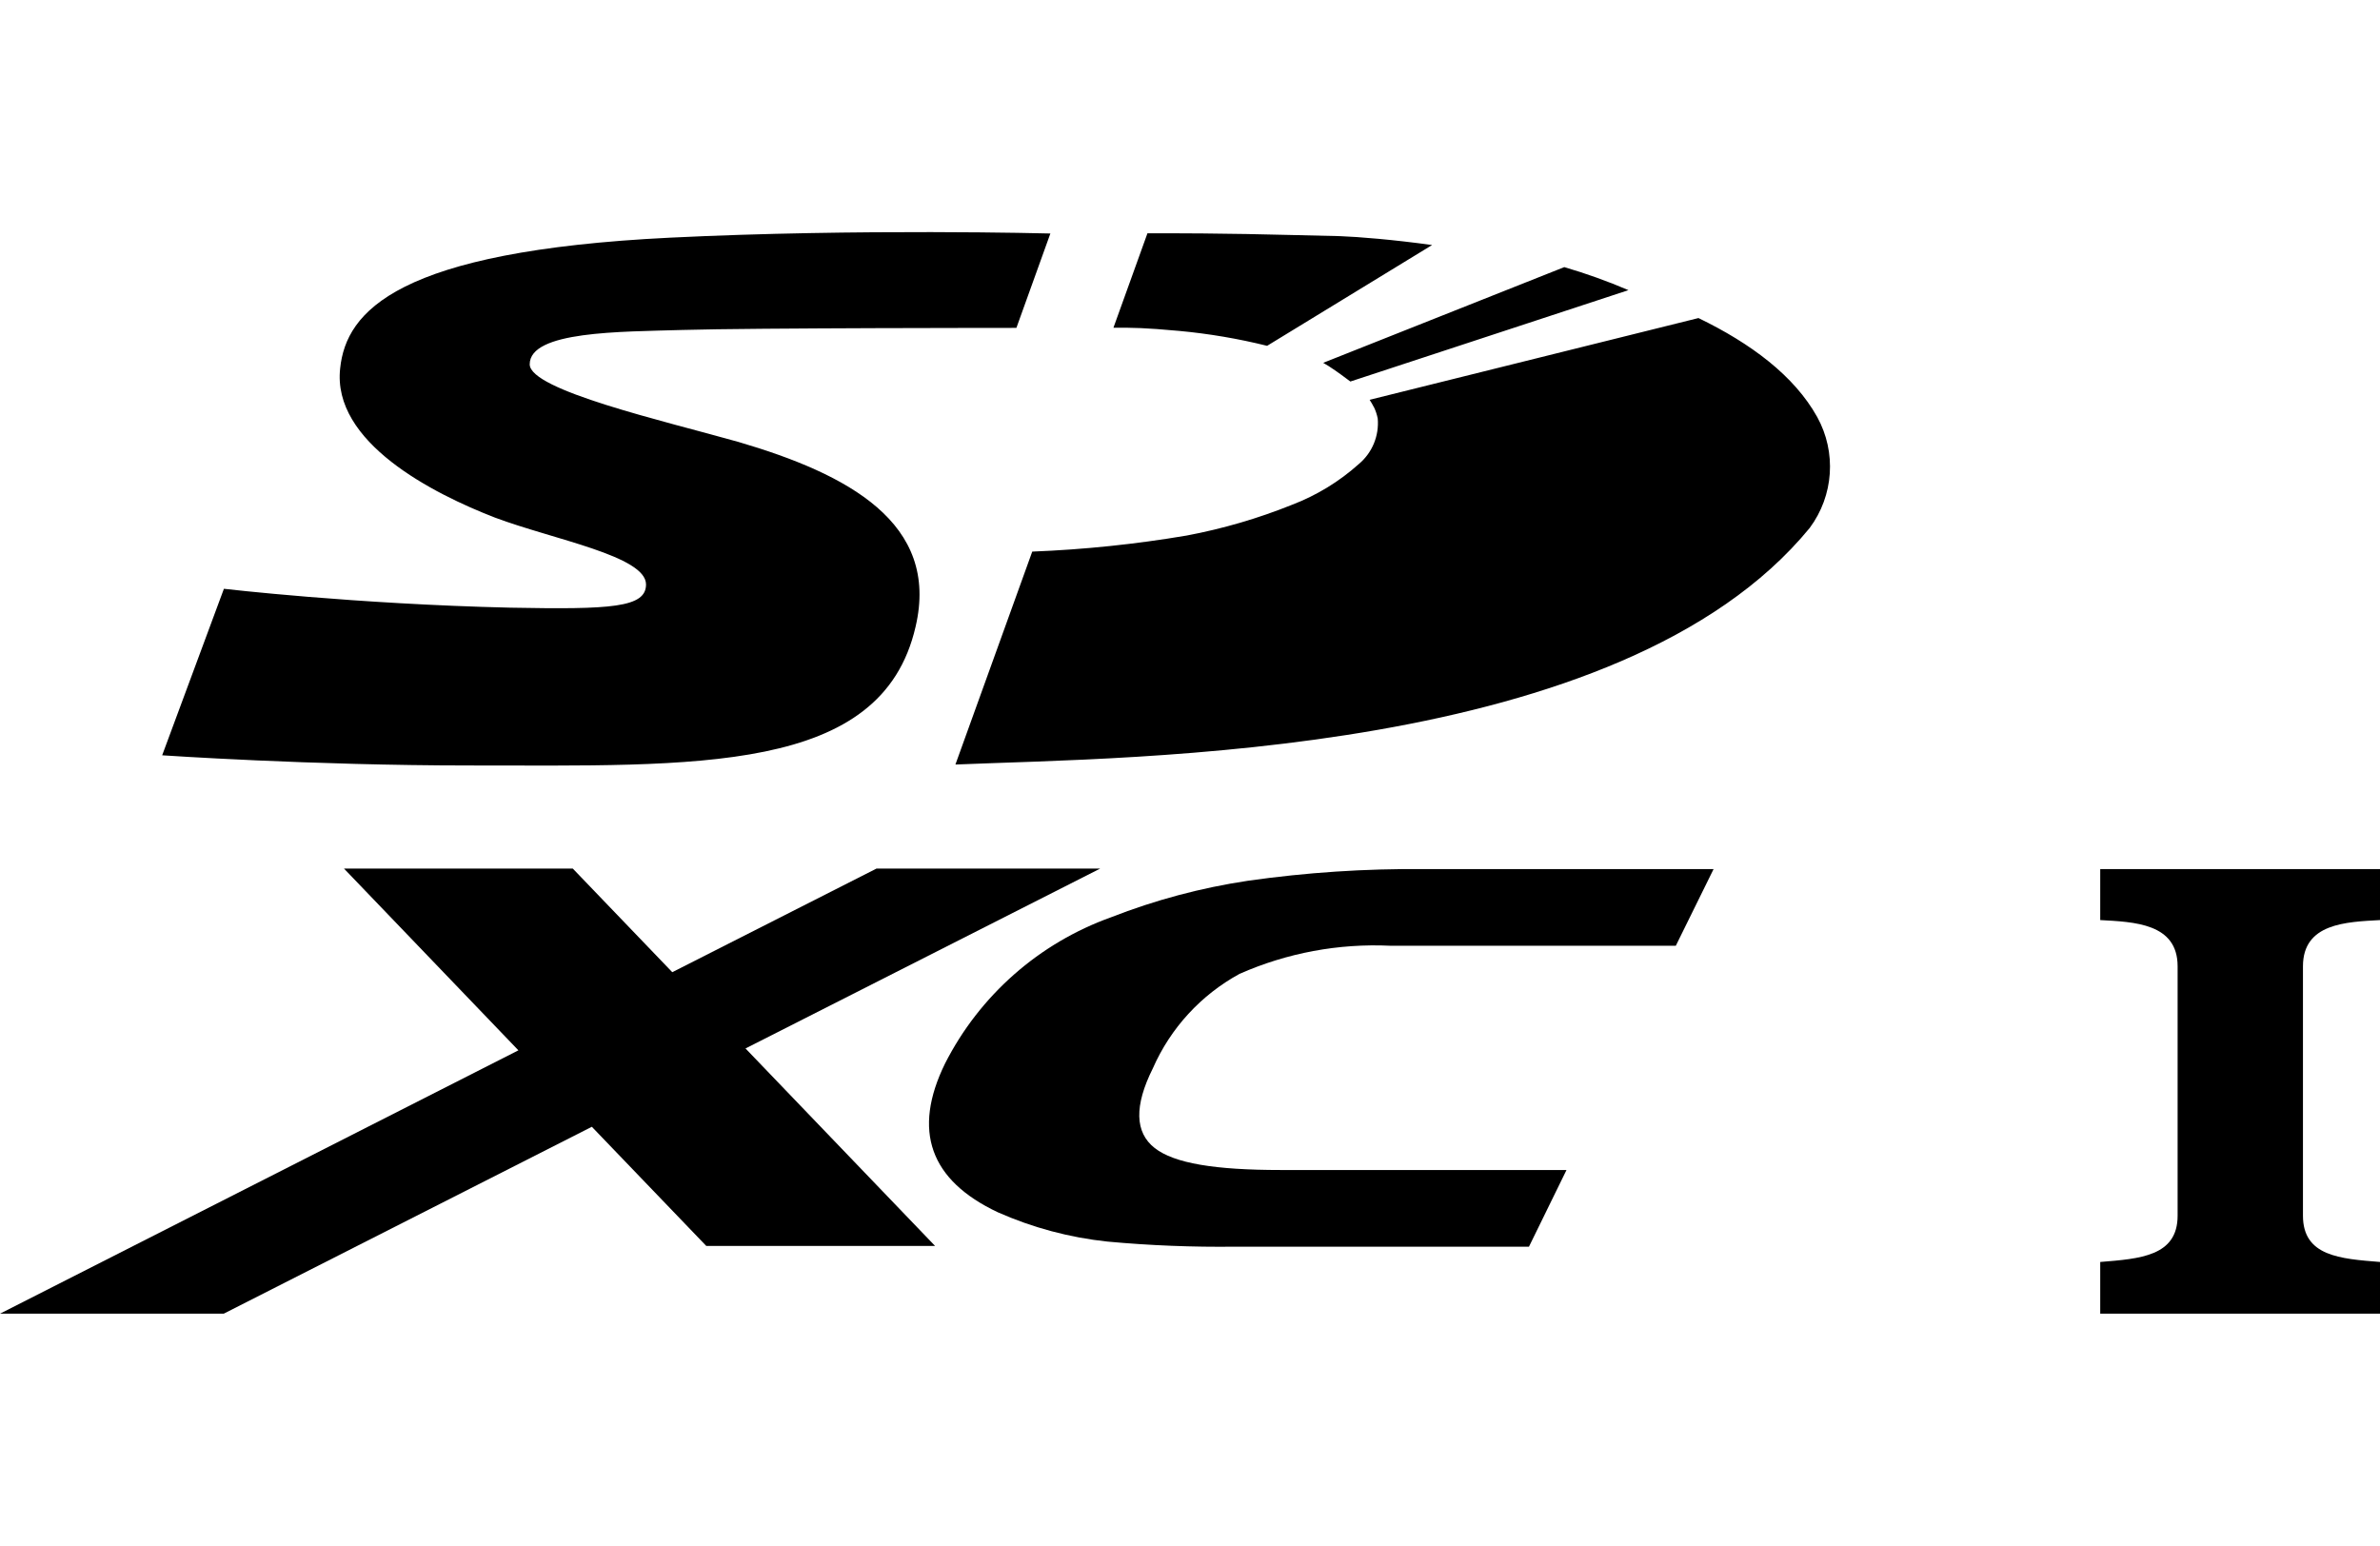
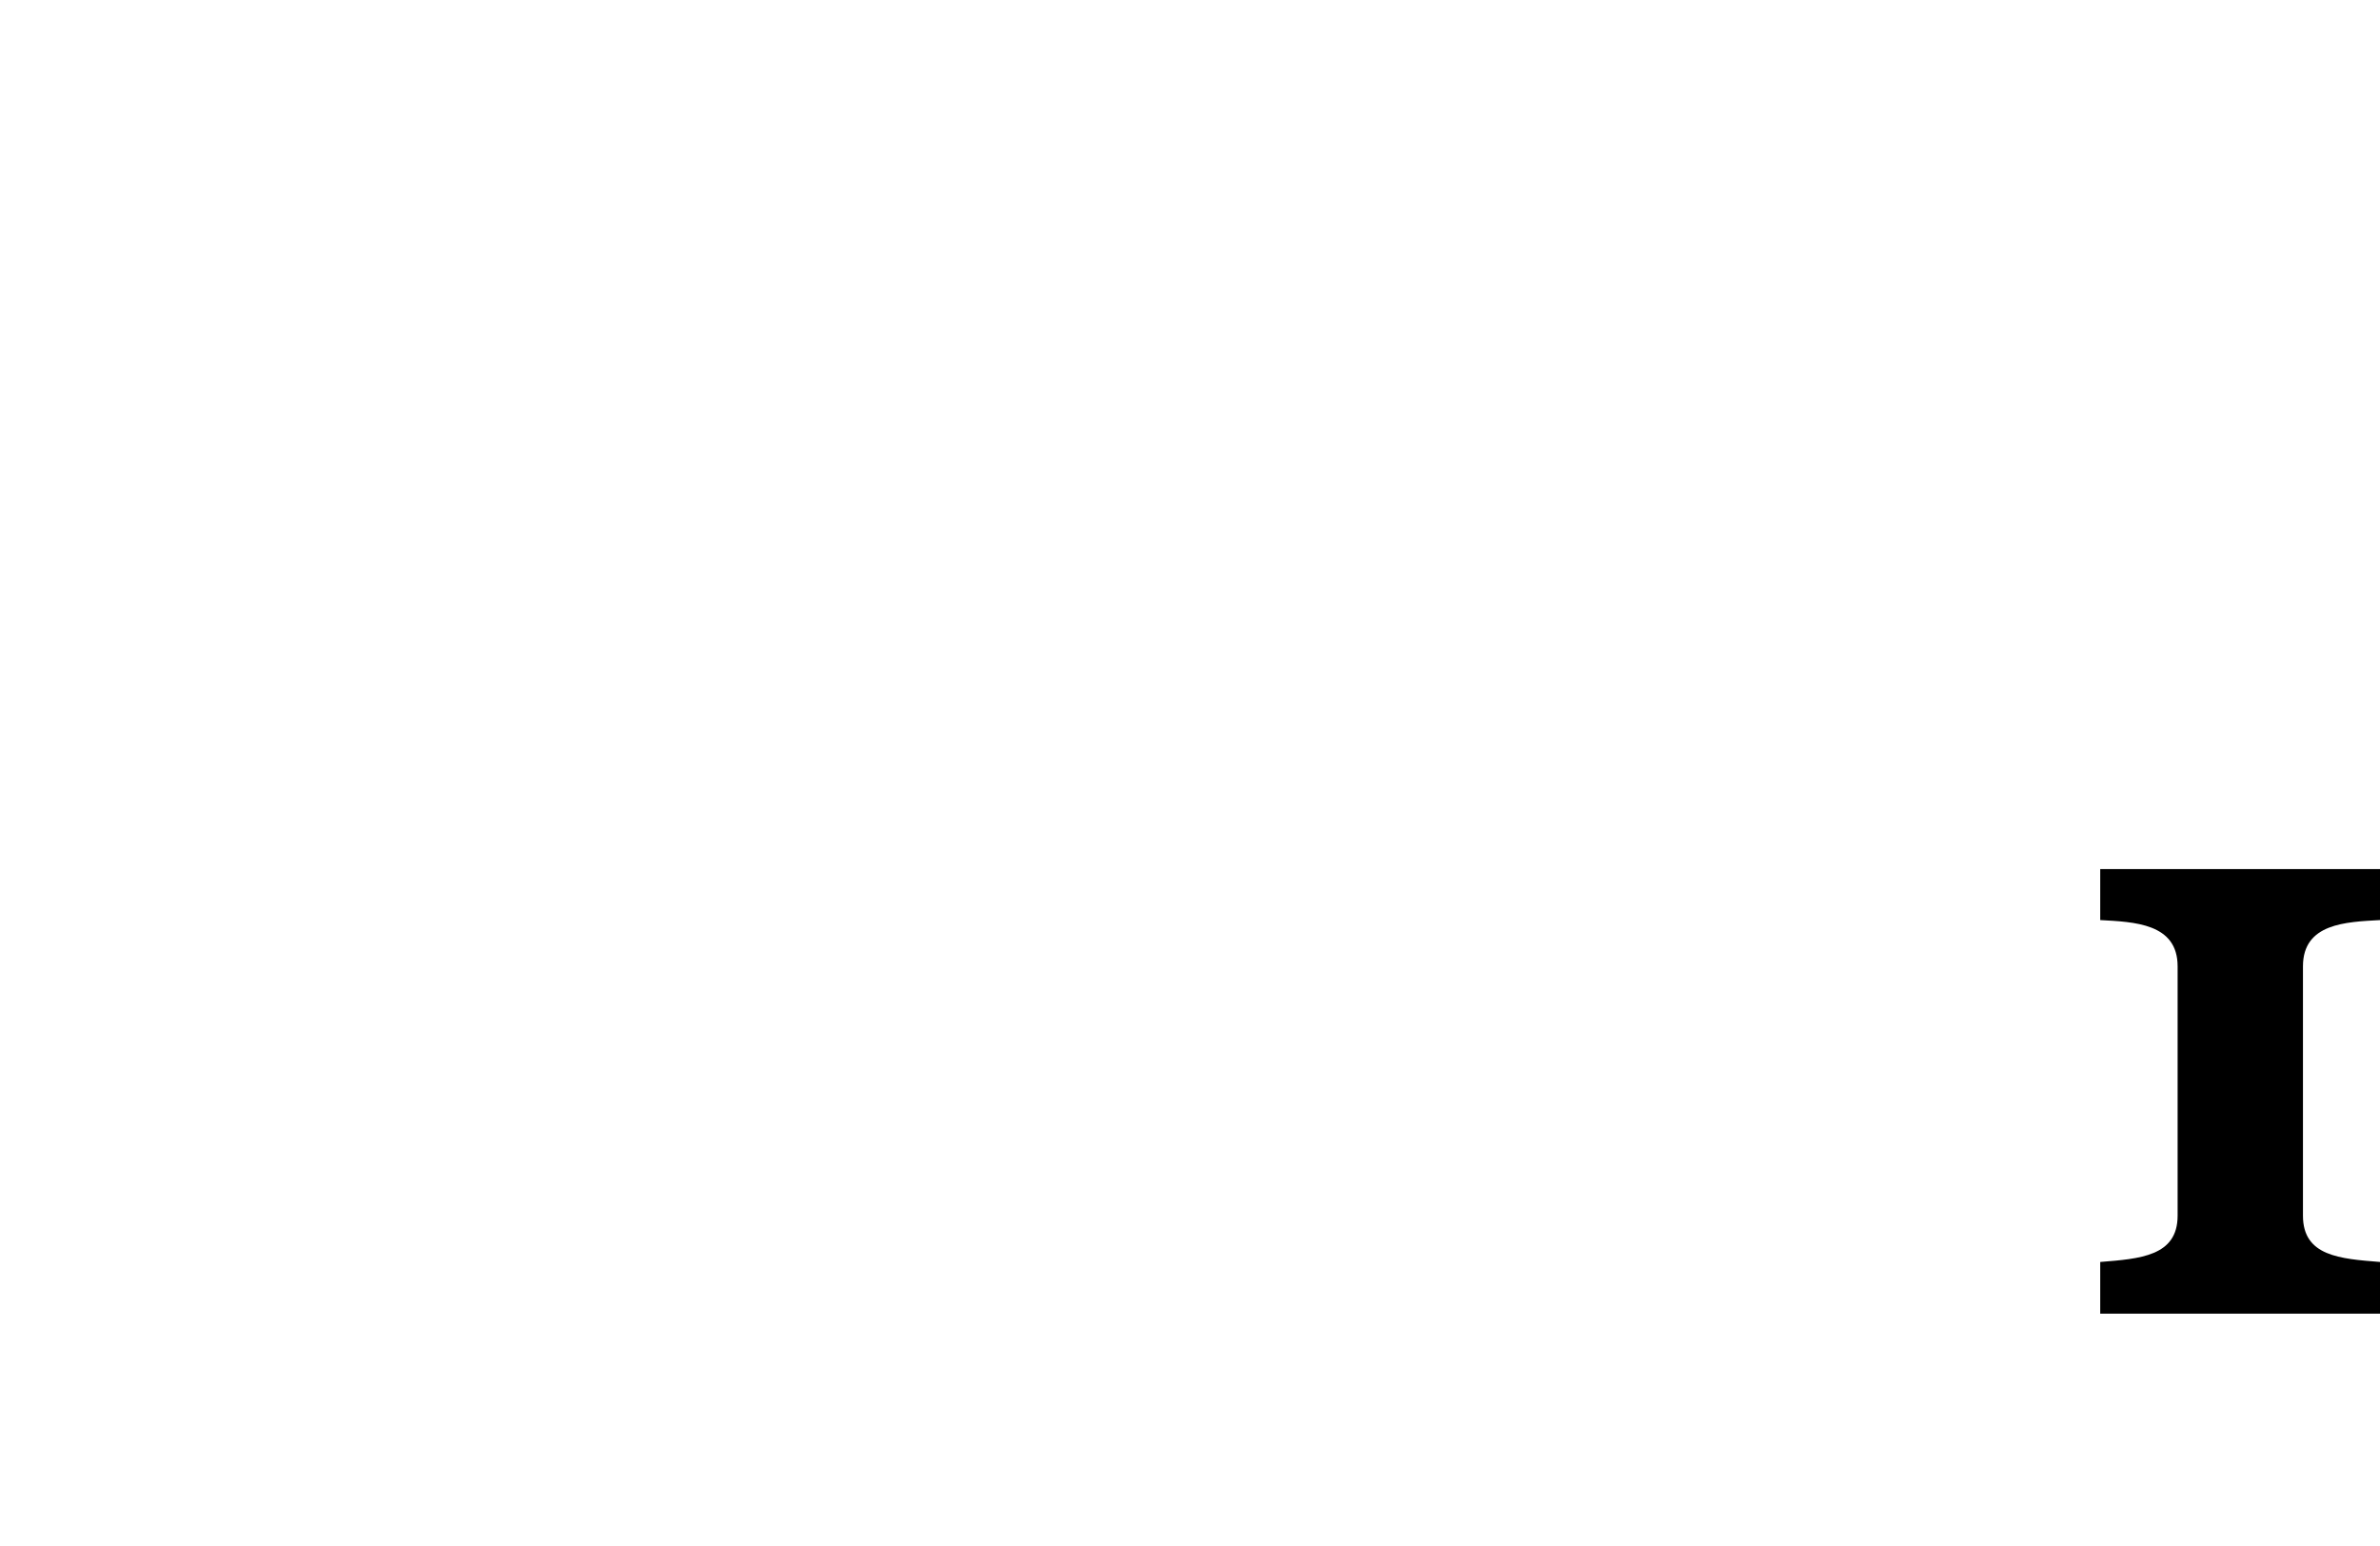
<svg xmlns="http://www.w3.org/2000/svg" version="1.1" id="レイヤー_1" x="0px" y="0px" width="116.221px" height="75.486px" viewBox="306.118 479.778 116.221 75.486" style="enable-background:new 306.118 479.778 116.221 75.486;" xml:space="preserve">
  <g id="レイヤー_1-2">
-     <path d="M329.036,517.159c-7.734,0-14.999-0.497-14.999-0.497l3.015-8.131c0,0,6.389,0.747,13.994,0.922   c4.914,0.092,6.619,0,6.619-1.134c0-1.392-4.526-2.194-7.375-3.264c-3.024-1.17-7.975-3.678-7.56-7.301   c0.295-2.766,2.766-5.715,16.114-6.37c9.219-0.452,18.566-0.203,18.566-0.203l-1.659,4.609c0,0-12.906,0-16.29,0.101   c-3.051,0.092-7.476,0.046-7.476,1.678c0,1.263,6.563,2.766,10.187,3.789c5.347,1.567,9.846,3.955,8.656,9.025   C349.17,517.611,340.099,517.159,329.036,517.159z M373.203,499.644c0.089,0.181,0.154,0.374,0.193,0.572   c0.073,0.846-0.271,1.675-0.922,2.221c-0.957,0.858-2.063,1.533-3.264,1.992c-1.661,0.668-3.384,1.171-5.144,1.502   c-2.494,0.422-5.013,0.685-7.541,0.784l-3.752,10.398c8.638-0.368,32.496-0.304,41.715-11.551c1.176-1.578,1.32-3.698,0.368-5.421   c-1.124-2.019-3.245-3.595-5.798-4.831L373,499.302c0.074,0.113,0.142,0.23,0.203,0.351V499.644z M371.848,498.252l0.212,0.157   l13.579-4.462c-1.021-0.437-2.067-0.813-3.134-1.125l-11.772,4.674C371.055,497.671,371.58,498.049,371.848,498.252z    M367.994,496.666l8.058-4.923c-1.945-0.267-3.559-0.396-4.499-0.433c-3.752-0.083-5.245-0.147-9.403-0.138l-1.66,4.609   c1.023,0,1.484,0,3.217,0.157C365.153,496.073,366.586,496.316,367.994,496.666z" />
-     <path d="M380.781,540.658h-14.336c-2.086,0.026-4.172-0.057-6.25-0.249c-1.846-0.195-3.649-0.678-5.347-1.429   c-3.325-1.567-4.186-3.989-2.582-7.265c1.692-3.33,4.595-5.887,8.113-7.145c2.148-0.84,4.384-1.437,6.665-1.779   c2.854-0.407,5.736-0.599,8.619-0.571h14.133l-1.844,3.743h-13.93c-2.531-0.122-5.057,0.349-7.375,1.373   c-1.881,1.027-3.369,2.647-4.231,4.609c-0.922,1.844-0.876,3.135,0.083,3.891s2.959,1.078,6.167,1.078h13.948L380.781,540.658z" />
-     <polygon points="359.845,522.193 348.921,522.193 338.947,527.254 334.088,522.193 322.915,522.193 331.433,531.07 306.118,543.93    317.043,543.93 335.019,534.803 340.606,540.621 351.779,540.621 342.523,530.978  " />
    <path d="M422.339,543.93v-2.525c-1.945-0.157-3.762-0.277-3.762-2.259v-12.179c0-2.102,2.103-2.166,3.762-2.258v-2.489h-13.662   v2.489c1.659,0.092,3.779,0.156,3.779,2.258v12.179c0,1.981-1.844,2.102-3.779,2.259v2.525H422.339z" />
  </g>
</svg>